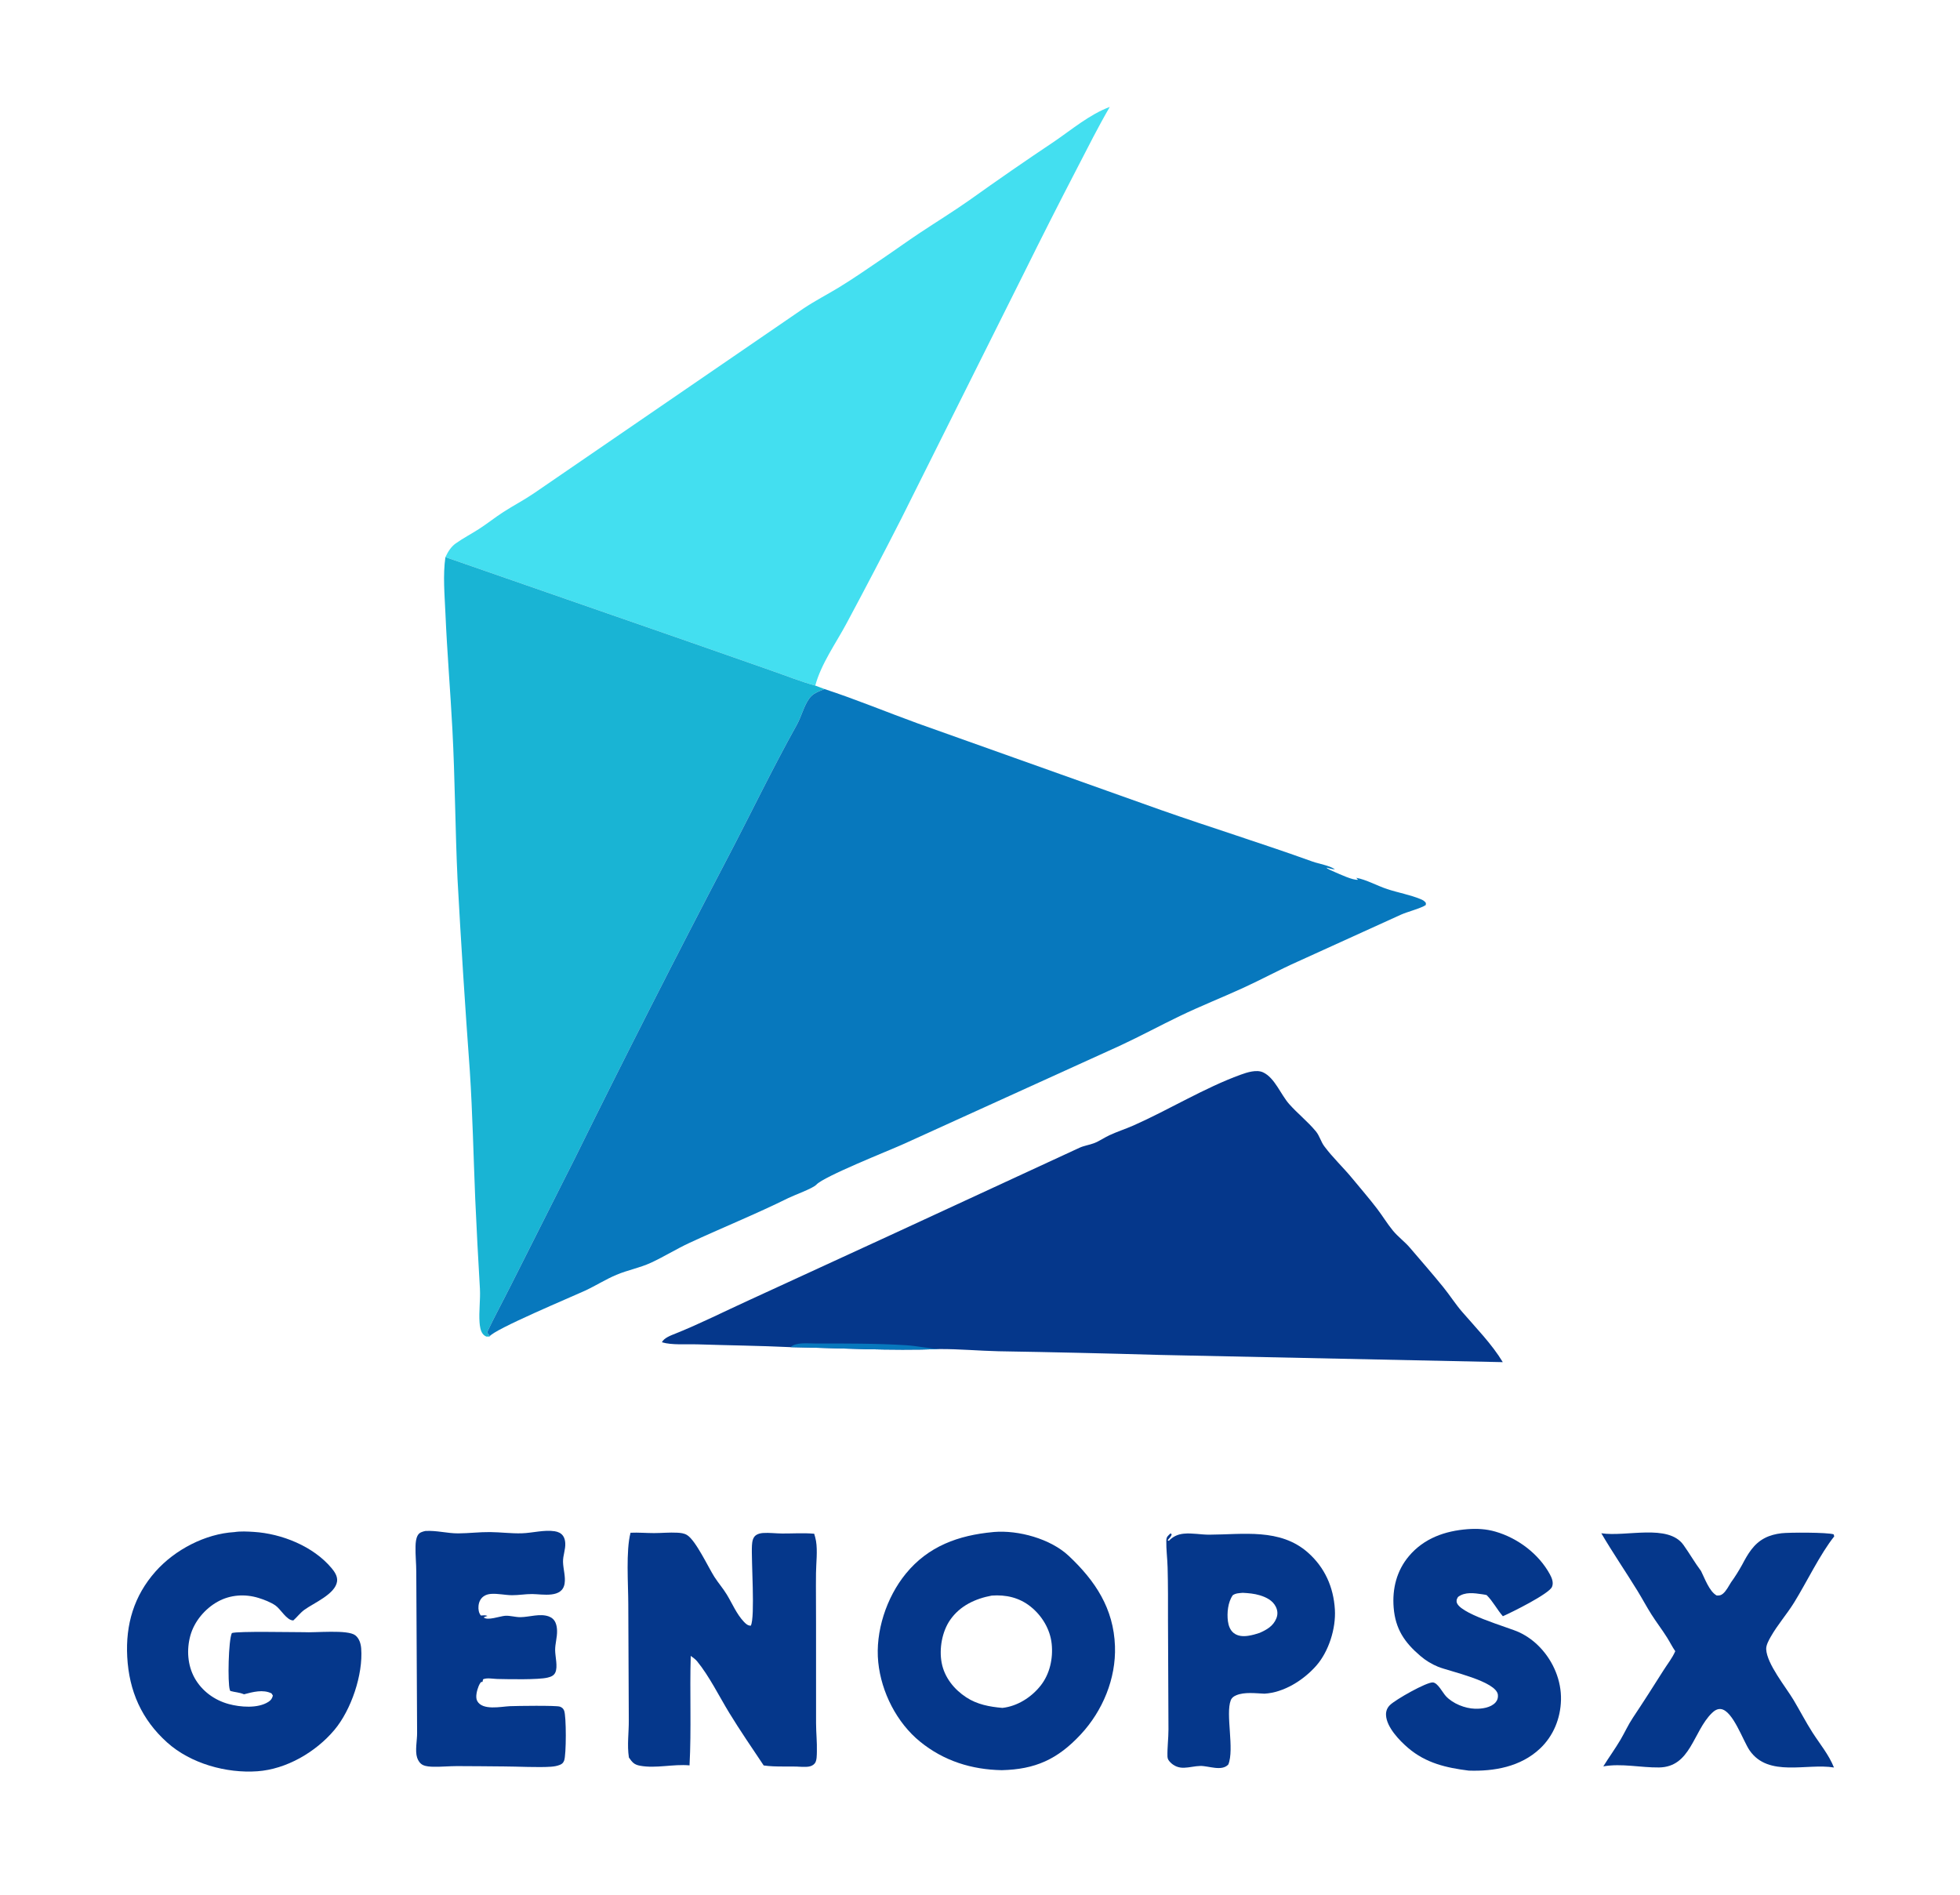
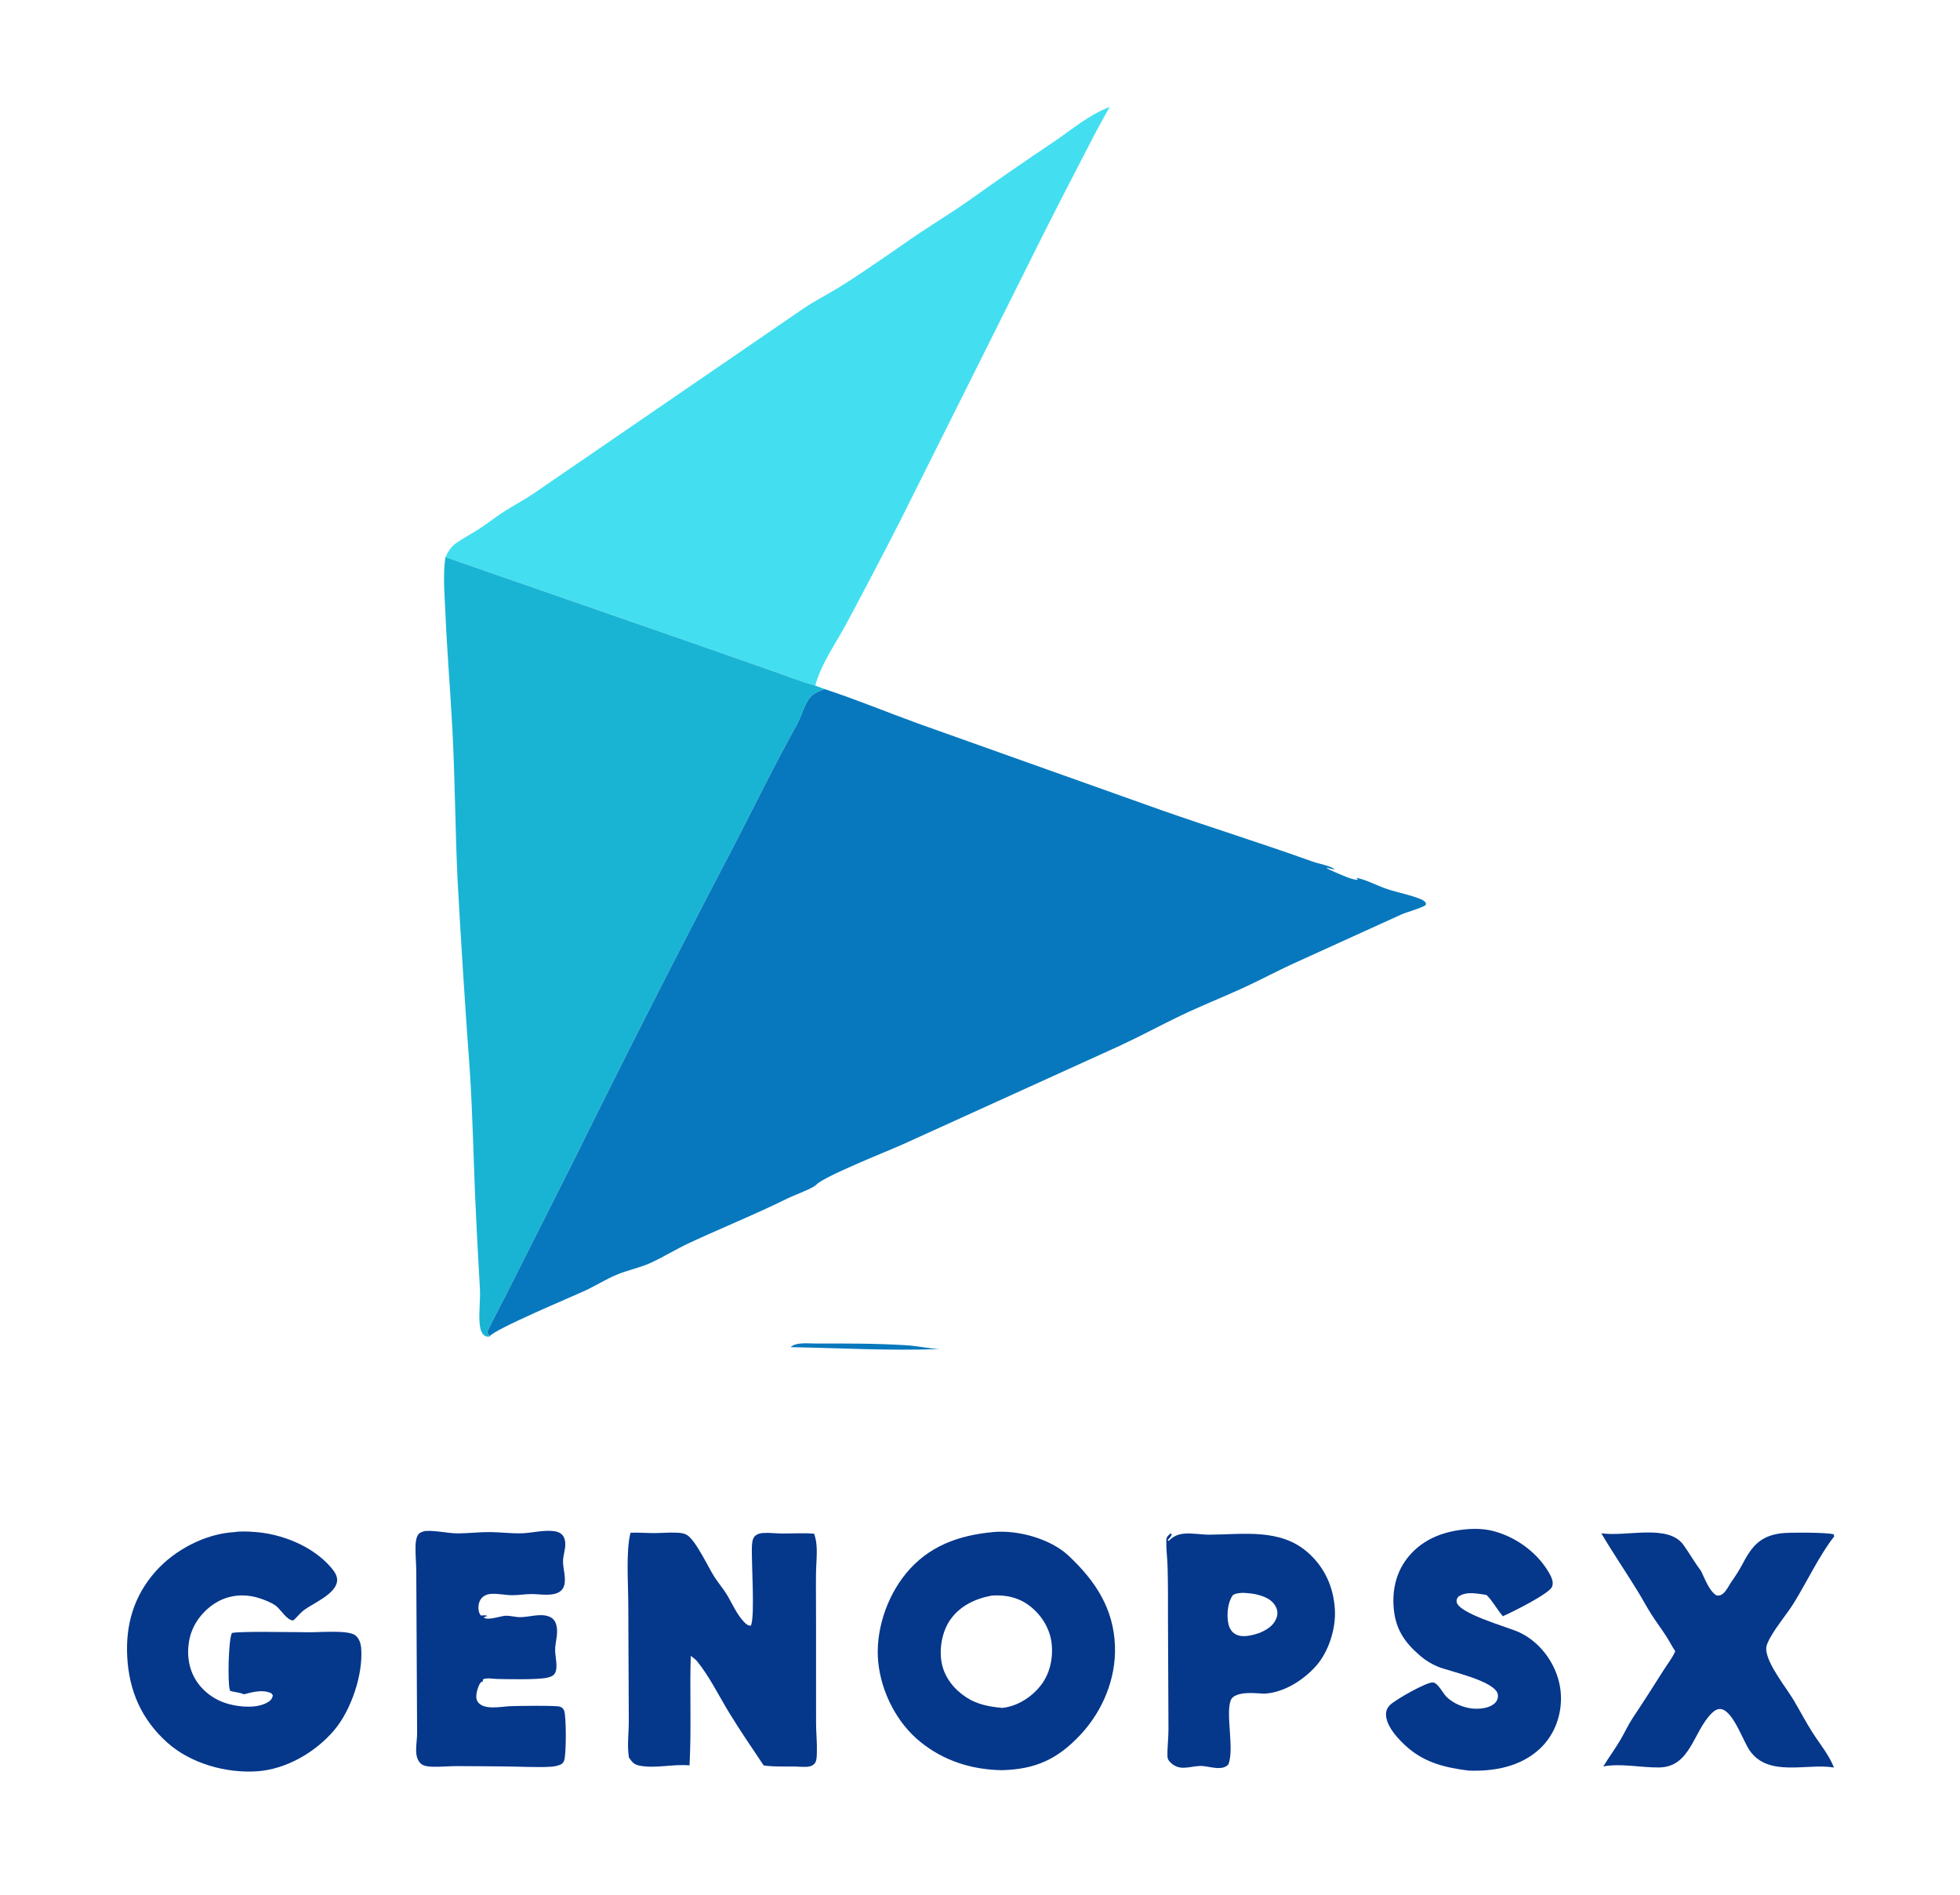
<svg xmlns="http://www.w3.org/2000/svg" width="60" height="58">
  <path fill="#05378B" transform="scale(0.056 0.057)" d="M639.938 823.427L640.512 824.071C640.096 825.212 639.426 825.902 638.622 826.778L638.272 827.154L638.92 827.505C641.217 825.134 643.833 823.96 647.13 823.641C651.739 823.195 656.411 824.196 661.025 824.179C679.507 824.111 699.81 820.586 715 833.807C724.172 841.791 728.957 852.284 729.705 864.356C730.337 874.554 726.346 886.958 719.486 894.592C712.494 902.374 701.803 908.982 691.204 909.564C686.419 909.383 680.267 908.541 675.77 910.433C674.392 911.014 673.36 911.7 672.787 913.134C669.858 920.463 674.878 939.402 671.464 947.579C667.934 951.448 660.627 948.281 656.141 948.376C653.163 948.439 650.219 949.255 647.232 949.347C644.393 949.434 641.834 948.508 639.812 946.48C638.883 945.548 638.231 944.719 638.193 943.338C638.057 938.493 638.74 933.623 638.739 928.771L638.48 870.164C638.495 860.752 638.524 851.162 638.27 841.763C638.14 836.946 637.456 832.128 637.556 827.305C637.599 825.225 638.557 824.72 639.938 823.427ZM679.365 855.405C677.419 855.576 675.576 855.563 673.901 856.683C671.238 860.345 670.642 866.245 671.239 870.664C671.561 873.044 672.46 875.494 674.421 877.005C676.744 878.795 679.782 878.885 682.559 878.444C684.564 878.126 686.611 877.591 688.528 876.934C692.412 875.243 695.961 873.338 697.698 869.162C698.578 867.048 698.456 864.966 697.443 862.928C695.737 859.498 692.208 857.788 688.7 856.738C685.638 855.821 682.539 855.568 679.365 855.405Z" />
  <path fill="#05378B" transform="scale(0.056 0.057)" d="M802.292 821.215C807.517 820.856 812.368 821.101 817.434 822.53C829.571 825.954 841.129 834.401 847.259 845.503C848.353 847.483 849.36 849.947 848.4 852.198C846.782 855.992 826.107 866.019 821.54 867.97C818.333 864.355 816.149 860.017 812.674 856.62C811.854 856.417 811.039 856.284 810.204 856.166C805.786 855.543 800.808 854.786 797.004 857.638C796.505 858.564 796.248 858.809 796.238 859.904C796.177 866.349 824.7 873.878 830.576 876.648C834.957 878.713 838.69 881.412 842.038 884.915C849.162 892.368 853.556 902.543 853.307 912.915C853.068 922.841 849.17 932.267 841.852 939.039C831.246 948.853 816.759 951.344 802.88 950.881C790.565 949.362 779.509 946.875 769.77 938.727C765.039 934.768 757.97 927.591 757.664 921.082C757.563 918.952 758.281 917.183 759.796 915.704C762.869 912.704 779.892 903.274 783.284 903.528C785.969 903.729 788.557 908.941 790.387 910.885C794.182 914.916 800.823 917.509 806.371 917.656C809.992 917.751 814.903 917.132 817.503 914.3C818.559 913.149 818.977 911.779 818.83 910.234C818.13 902.859 792.306 897.592 786.191 895.139C782.613 893.704 779.431 891.805 776.474 889.331C767.769 882.044 762.781 874.832 761.839 863.33C761.012 853.217 763.479 843.508 770.186 835.692C778.444 826.067 789.942 822.15 802.292 821.215Z" />
  <path fill="#05378B" transform="scale(0.056 0.057)" d="M232.44 822.202C232.515 822.199 232.59 822.197 232.665 822.193C238.717 821.836 244.475 823.504 250.466 823.478C256.288 823.453 262.097 822.722 267.925 822.78C273.691 822.839 279.477 823.606 285.242 823.439C291.05 823.27 297.433 821.469 303.172 822.328C304.975 822.598 306.712 823.29 307.794 824.825C308.598 825.966 308.904 827.292 308.991 828.665C309.209 832.103 307.707 835.327 307.775 838.748C307.851 842.567 309.248 846.635 308.637 850.428C307.344 858.453 296.595 856.116 290.964 856.062C287.281 856.026 283.607 856.701 279.912 856.683C276.1 856.663 272.23 855.711 268.423 855.981C266.935 856.086 265.448 856.486 264.236 857.384C262.579 858.613 261.755 860.459 261.575 862.478C261.411 864.309 261.689 866.175 262.858 867.587C264.141 867.488 265.248 867.328 266.483 867.799C265.761 867.996 265.083 868.312 264.392 868.596C266.407 870.5 273.315 867.939 276.073 867.741C278.882 867.539 281.707 868.527 284.569 868.478C289.49 868.394 295.172 866.388 299.943 868.064C301.651 868.664 302.918 869.759 303.662 871.421C304.276 872.791 304.48 874.328 304.517 875.816C304.605 879.33 303.453 882.713 303.466 886.163C303.479 889.63 305.022 895.084 303.564 898.198C302.75 899.938 301.114 900.509 299.36 900.933C294.29 902.16 278.059 901.798 271.834 901.669C269.547 901.622 266.118 900.894 264.065 901.855L263.769 903.214L262.888 903.359C262.367 904.044 262.003 904.651 261.67 905.453C260.791 907.569 259.707 911.356 260.863 913.474C263.749 918.764 273.883 916.488 278.741 916.282C282.302 916.131 304.066 915.816 306.075 916.535C307.243 916.953 307.874 917.521 308.364 918.63C309.618 921.467 309.593 942.52 308.376 945.522C307.889 946.721 307.288 947.293 306.076 947.781C304.55 948.396 302.91 948.668 301.276 948.787C294.38 949.291 282.856 948.663 275.543 948.644C266.944 948.62 258.329 948.427 249.735 948.461C245.525 948.477 241.302 948.883 237.097 948.813C235.257 948.783 232.904 948.667 231.229 947.893C229.634 947.156 228.564 945.562 228.025 943.94C226.783 940.203 228.055 934.622 228.008 930.637L227.558 844.216C227.553 839.631 227.025 835.034 227.151 830.452C227.203 828.538 227.364 826.256 228.344 824.558C229.285 822.929 230.759 822.624 232.44 822.202Z" />
  <path fill="#05378B" transform="scale(0.056 0.057)" d="M875.356 823.417C888.926 825.477 911.879 818.181 920.249 829.676C923.594 834.27 926.411 839.148 929.869 843.698C931.918 847.684 934.399 854.688 938.421 856.838C939.865 856.915 940.795 856.773 941.91 855.819C943.694 854.292 945.009 851.764 946.257 849.783C948.51 846.758 950.431 843.665 952.302 840.392C955.403 834.595 958.564 829.143 964.655 826.012C967.535 824.532 970.657 823.785 973.852 823.41C977.895 822.936 998.828 822.872 1002.37 823.993L1002.67 825.117C995.079 834.379 987.337 850.202 980.714 860.673C976.768 866.911 971.746 872.498 968.033 878.898C966.943 880.777 965.381 883.508 965.486 885.676C965.871 893.632 976.112 905.841 980.44 912.95C983.96 918.732 987.104 924.761 990.804 930.429C994.854 936.634 999.717 942.292 1002.53 949.217C987.749 946.787 966.748 954.663 956.445 940.072C952.866 935.004 947.287 918.59 940.698 917.829C938.745 917.603 937.094 918.719 935.761 920.008C925.481 929.952 924.231 948.986 906.874 949.191C896.751 949.311 886.487 946.873 876.444 948.615C879.49 943.778 882.953 939.125 885.879 934.236C888.195 930.366 890.064 926.245 892.603 922.506C898.336 914.062 903.828 905.611 909.342 897.028C911.503 893.664 914.166 890.414 915.782 886.755C914.109 884.392 912.861 881.867 911.308 879.44C908.61 875.222 905.512 871.264 902.789 867.064C900.105 862.924 897.765 858.557 895.149 854.371C888.641 843.96 881.667 833.996 875.356 823.417Z" />
  <path fill="#05378B" transform="scale(0.056 0.057)" d="M344.685 823.136C348.943 822.939 353.273 823.331 357.542 823.325C361.726 823.319 365.967 822.897 370.142 823.115C372.04 823.215 373.947 823.379 375.606 824.395C380.383 827.321 387.248 841.821 390.518 846.836C392.649 850.106 395.271 853.038 397.324 856.364C400.342 861.25 402.617 866.765 406.644 870.954C407.717 872.071 408.801 873.051 410.42 873.055C412.897 868.546 410.583 837.469 411.057 829.904C411.179 827.959 411.494 825.714 413.2 824.479C414.289 823.691 415.814 823.363 417.135 823.276C420.55 823.051 424.123 823.528 427.558 823.55C433.426 823.587 439.209 823.151 445.073 823.678C445.452 824.939 445.849 826.236 446.069 827.538C446.989 832.968 446.133 839.266 446.066 844.78C445.954 853.924 446.124 863.112 446.088 872.266L446.1 925.442C446.106 930.535 446.682 935.62 446.542 940.714C446.493 942.512 446.578 945.592 445.384 947.006C443.584 949.138 440.69 948.873 438.188 948.849C431.282 948.395 424.34 949.09 417.471 948.114C411.118 938.754 404.586 929.433 398.617 919.821C393.122 910.972 387.697 900.118 381.057 892.153C380.128 891.039 378.759 890.121 377.59 889.271C376.987 908.865 377.987 928.481 376.931 948.071C368.047 947.258 358.48 949.862 349.801 948.246C346.619 947.654 345.633 946.429 343.79 943.853C342.729 937.096 343.786 930.531 343.729 923.75L343.45 861.449C343.434 850.821 342.084 832.721 344.685 823.136Z" />
  <path fill="#05378B" transform="scale(0.056 0.057)" d="M128.12 822.791C131.483 822.258 135.343 822.479 138.732 822.686C153.894 823.613 171.171 830.323 181.254 842.142C182.928 844.105 184.635 846.577 184.25 849.3C183.285 856.131 171.478 860.853 166.344 864.559C164.045 866.218 162.454 868.395 160.348 870.228C156.735 870.297 153.419 864.106 150.541 862.175C147.931 860.424 144.314 859.05 141.305 858.141C133.92 855.91 125.909 856.416 119.071 860.12C112.088 863.902 106.199 870.723 104.048 878.405C101.949 885.898 102.519 894.322 106.39 901.143C110.367 908.148 117.246 913.042 124.969 915.116C131.305 916.817 140.926 917.62 146.694 913.979C148.143 913.065 148.742 912.21 149.166 910.577L148.435 909.423C143.797 907.126 138.13 908.675 133.393 909.898C130.719 908.801 128.537 908.843 125.871 908.098C125.787 907.876 125.696 907.657 125.62 907.432C124.384 903.797 124.863 880.664 126.752 877.006C130.123 875.932 159.745 876.57 166.046 876.545C172.158 876.932 189.993 875.003 194.215 878.211C196.381 879.856 197.246 882.706 197.446 885.314C198.518 899.282 191.982 918.316 182.789 929.049C172.546 941.009 156.516 950.14 140.674 951.239C123.791 952.411 104.248 947.135 91.387 935.786C77.43 923.469 70.547 908.168 69.551 889.784C68.61 872.415 73.222 857.029 85.017 843.958C95.638 832.189 112.319 823.693 128.12 822.791Z" />
  <path fill="#05378B" transform="scale(0.056 0.057)" d="M542.789 822.79C542.973 822.769 543.158 822.743 543.343 822.728C556.723 821.653 574.276 826.356 584.27 835.602C598.726 848.977 608.781 863.785 609.496 884.061C610.112 901.514 602.751 918.798 590.817 931.42C578.066 944.905 565.837 950.21 547.63 950.648C531.174 950.35 515.95 945.717 502.938 935.316C490.253 925.177 481.767 908.801 480.096 892.709C478.379 876.189 484.607 857.83 495.134 845.156C507.5 830.27 524.04 824.512 542.789 822.79ZM542.13 856.888C533.18 858.534 524.781 862.328 519.389 869.971C514.947 876.268 513.307 885.506 514.764 893.017C516.288 900.879 521.584 907.272 528.198 911.529C534.203 915.395 540.969 916.61 547.968 917.205C556.097 916.321 563.722 911.584 568.822 905.282C573.867 899.047 575.744 890.661 574.894 882.761C574.049 874.91 569.563 867.665 563.393 862.821C557.18 857.943 549.914 856.332 542.13 856.888Z" />
-   <path fill="#05378B" transform="scale(0.056 0.057)" d="M432.195 723.474C415.12 722.676 398.027 722.512 380.942 721.955C375.077 721.764 367.391 722.468 361.856 720.859C362.886 718.504 366.918 717.102 369.26 716.177C383.065 710.725 396.027 704.251 409.553 698.202L488.032 662.745L590.073 616.401C592.608 615.259 595.41 614.913 598.01 613.951C600.914 612.875 603.58 610.984 606.406 609.691C610.759 607.699 615.357 606.273 619.747 604.361C638.967 595.99 658.427 584.206 678.229 577.142C681.769 575.879 686.889 574.268 690.456 575.89C696.825 578.785 700.136 587.833 704.695 592.889C709.315 598.012 714.86 602.283 719.317 607.574C721.375 610.018 722.012 613.047 723.873 615.522C728.446 621.607 734.334 626.992 739.243 632.872C743.757 638.279 748.473 643.581 752.791 649.141C755.772 652.979 758.316 657.157 761.438 660.886C764.25 664.246 767.869 666.787 770.734 670.091C776.808 677.096 783.098 684.122 788.985 691.269C792.547 695.594 795.587 700.32 799.289 704.532C806.757 713.027 815.575 721.853 821.498 731.522L633.765 727.642Q589.779 726.387 545.781 725.668C535.042 725.429 524.378 724.439 513.62 724.495C486.634 725.492 459.21 723.943 432.195 723.474Z" />
  <path fill="#0778BD" transform="scale(0.056 0.057)" d="M432.195 723.474C434.953 720.717 441.69 721.503 445.458 721.504C462.073 721.508 478.816 721.429 495.403 722.447C501.533 722.823 507.472 724.184 513.62 724.495C486.634 725.492 459.21 723.943 432.195 723.474Z" />
  <path fill="#43DFF0" transform="scale(0.056 0.057)" d="M243.482 299.191C244.896 296.311 246.49 293.655 249.194 291.782C253.21 289.001 257.64 286.727 261.775 284.121C266.365 281.23 270.629 277.842 275.213 274.943C280.663 271.496 286.423 268.555 291.786 264.971L439.137 165.726C445.35 161.625 452.059 158.251 458.452 154.436C466.621 149.56 474.565 144.087 482.494 138.822C489.287 134.312 495.932 129.573 502.761 125.12C511.786 119.236 521.026 113.645 529.891 107.52Q552.871 91.385 576.342 75.973C586.042 69.466 595.617 61.471 606.662 57.41C600.284 68.174 594.565 79.402 588.733 90.47Q573.999 118.345 559.827 146.51L492.771 278.376Q478.085 306.698 462.802 334.703C457.058 345.294 448.828 356.531 445.667 368.188C437.796 366.082 429.947 362.961 422.224 360.325L375.042 344.104L243.482 299.191Z" />
  <path fill="#19B4D4" transform="scale(0.056 0.057)" d="M243.482 299.191L375.042 344.104L422.224 360.325C429.947 362.961 437.796 366.082 445.667 368.188L450.698 370.042C447.394 371.491 444.401 372.209 442.207 375.341C439.295 379.499 438.059 384.864 435.534 389.314C422.33 412.584 410.606 436.561 398.04 460.155Q355.207 540.496 314.348 621.858L279.234 690.327C274.961 698.727 270.387 706.922 266.287 715.42C266.71 716.316 266.776 716.432 267.491 717.01L267.594 717.77L265.836 717.778C264.912 717.329 264.422 717.014 263.79 716.17C262.635 714.629 262.291 712.119 262.153 710.257C261.711 704.297 262.658 698.168 262.349 692.146Q260.884 667.954 259.778 643.744C258.815 620.839 258.335 598.018 256.825 575.121Q252.963 523.561 250.096 471.937C248.835 445.263 248.738 418.543 247.308 391.862C246.193 371.038 244.404 350.293 243.494 329.443C243.065 319.596 242.044 308.962 243.482 299.191Z" />
  <path fill="#0778BD" transform="scale(0.056 0.057)" d="M450.698 370.042C467.879 375.554 484.73 382.445 501.72 388.506L634.535 434.976C662.119 444.485 690.009 452.976 717.511 462.705C721.035 463.951 726.814 464.799 729.766 466.87C728.117 466.809 726.717 466.404 725.141 465.937C725.411 466.636 728.673 467.893 729.49 468.246C732.32 469.472 739.681 472.838 742.348 472.46L741.367 471.405C747.022 472.43 752.806 475.693 758.343 477.482C764.291 479.405 770.875 480.538 776.626 482.886C777.834 483.379 778.682 483.854 779.464 484.935L779.4 486.027C777.131 487.668 769.173 489.732 765.901 491.178L709.392 516.409C699.273 520.84 689.512 526.077 679.435 530.6C667.964 535.75 656.225 540.305 644.861 545.688C633.995 550.835 623.344 556.493 612.412 561.489L493.935 614.375C485.662 618.054 450.447 631.717 446.269 636.198C444.364 638.242 434.102 641.852 430.972 643.376C413.177 652.042 394.818 659.29 376.828 667.505C369.677 670.771 362.944 674.923 355.793 678.158C349.721 680.905 343.092 682.084 336.967 684.622C331.117 687.047 325.645 690.472 319.879 693.117C313.446 696.068 269.471 714.123 267.594 717.77L267.491 717.01C266.776 716.432 266.71 716.316 266.287 715.42C270.387 706.922 274.961 698.727 279.234 690.327L314.348 621.858Q355.208 540.496 398.04 460.155C410.606 436.561 422.33 412.584 435.534 389.314C438.059 384.864 439.295 379.499 442.207 375.341C444.401 372.209 447.394 371.491 450.698 370.042Z" />
</svg>